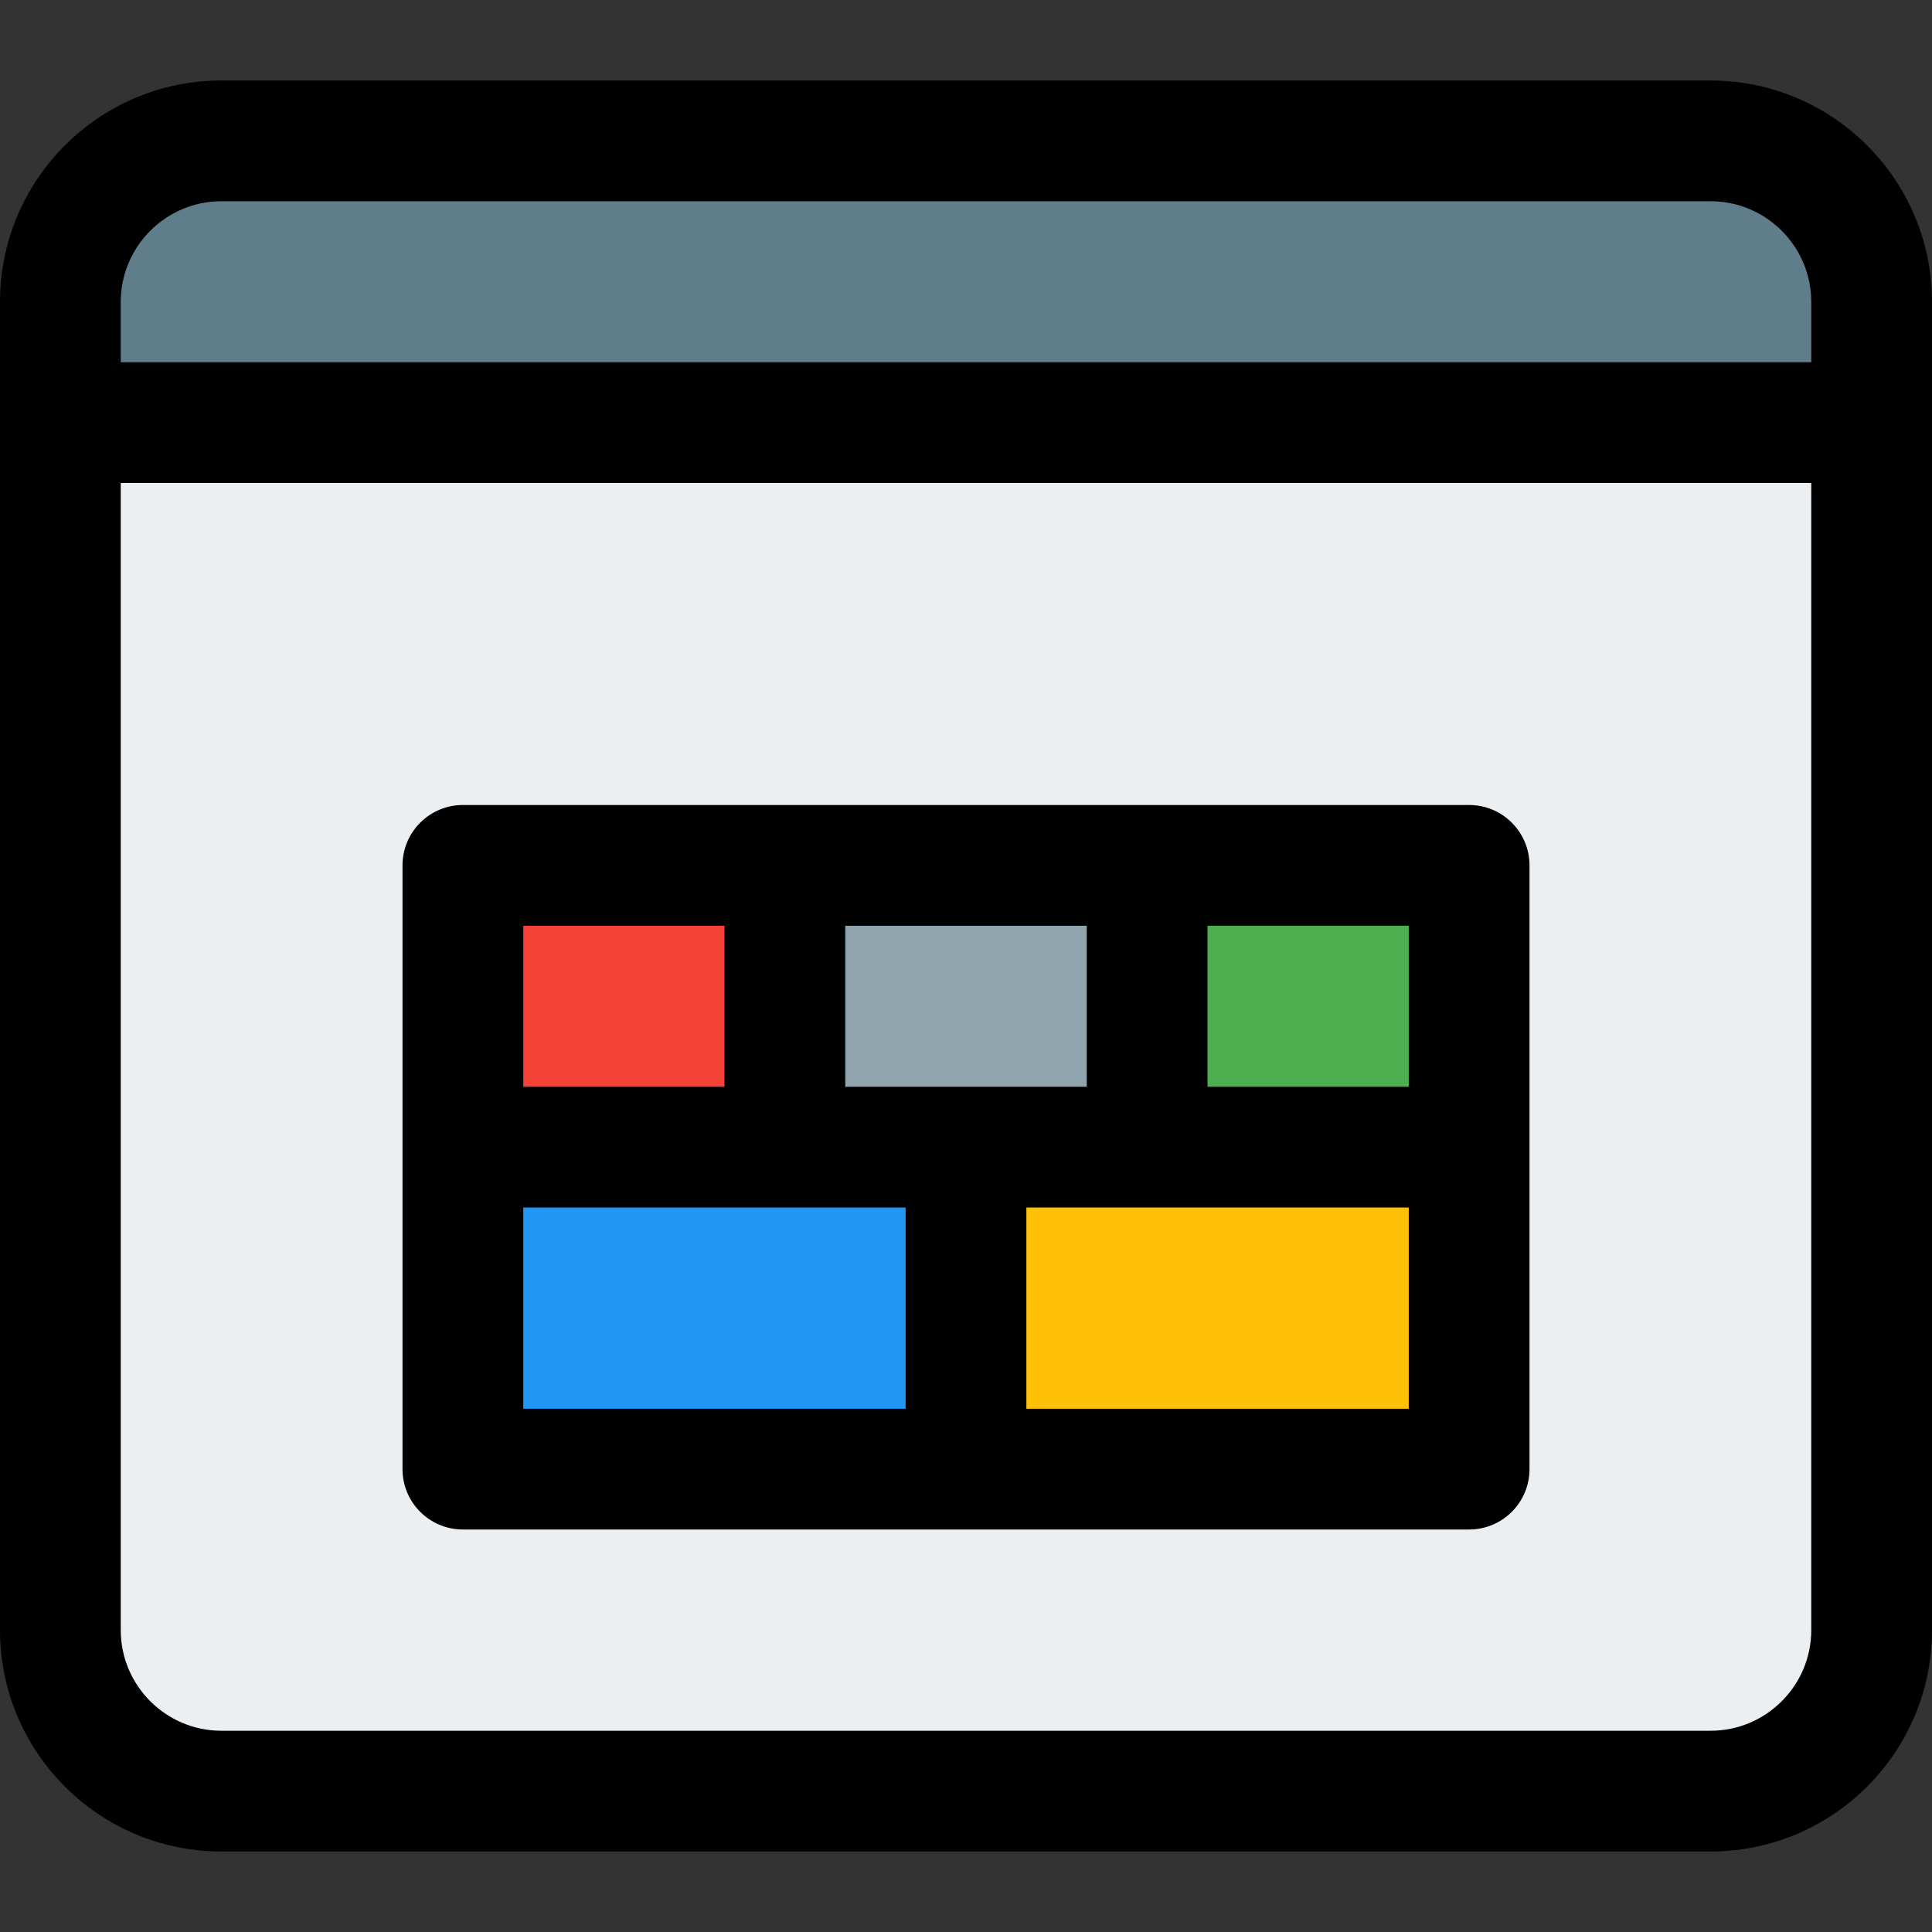
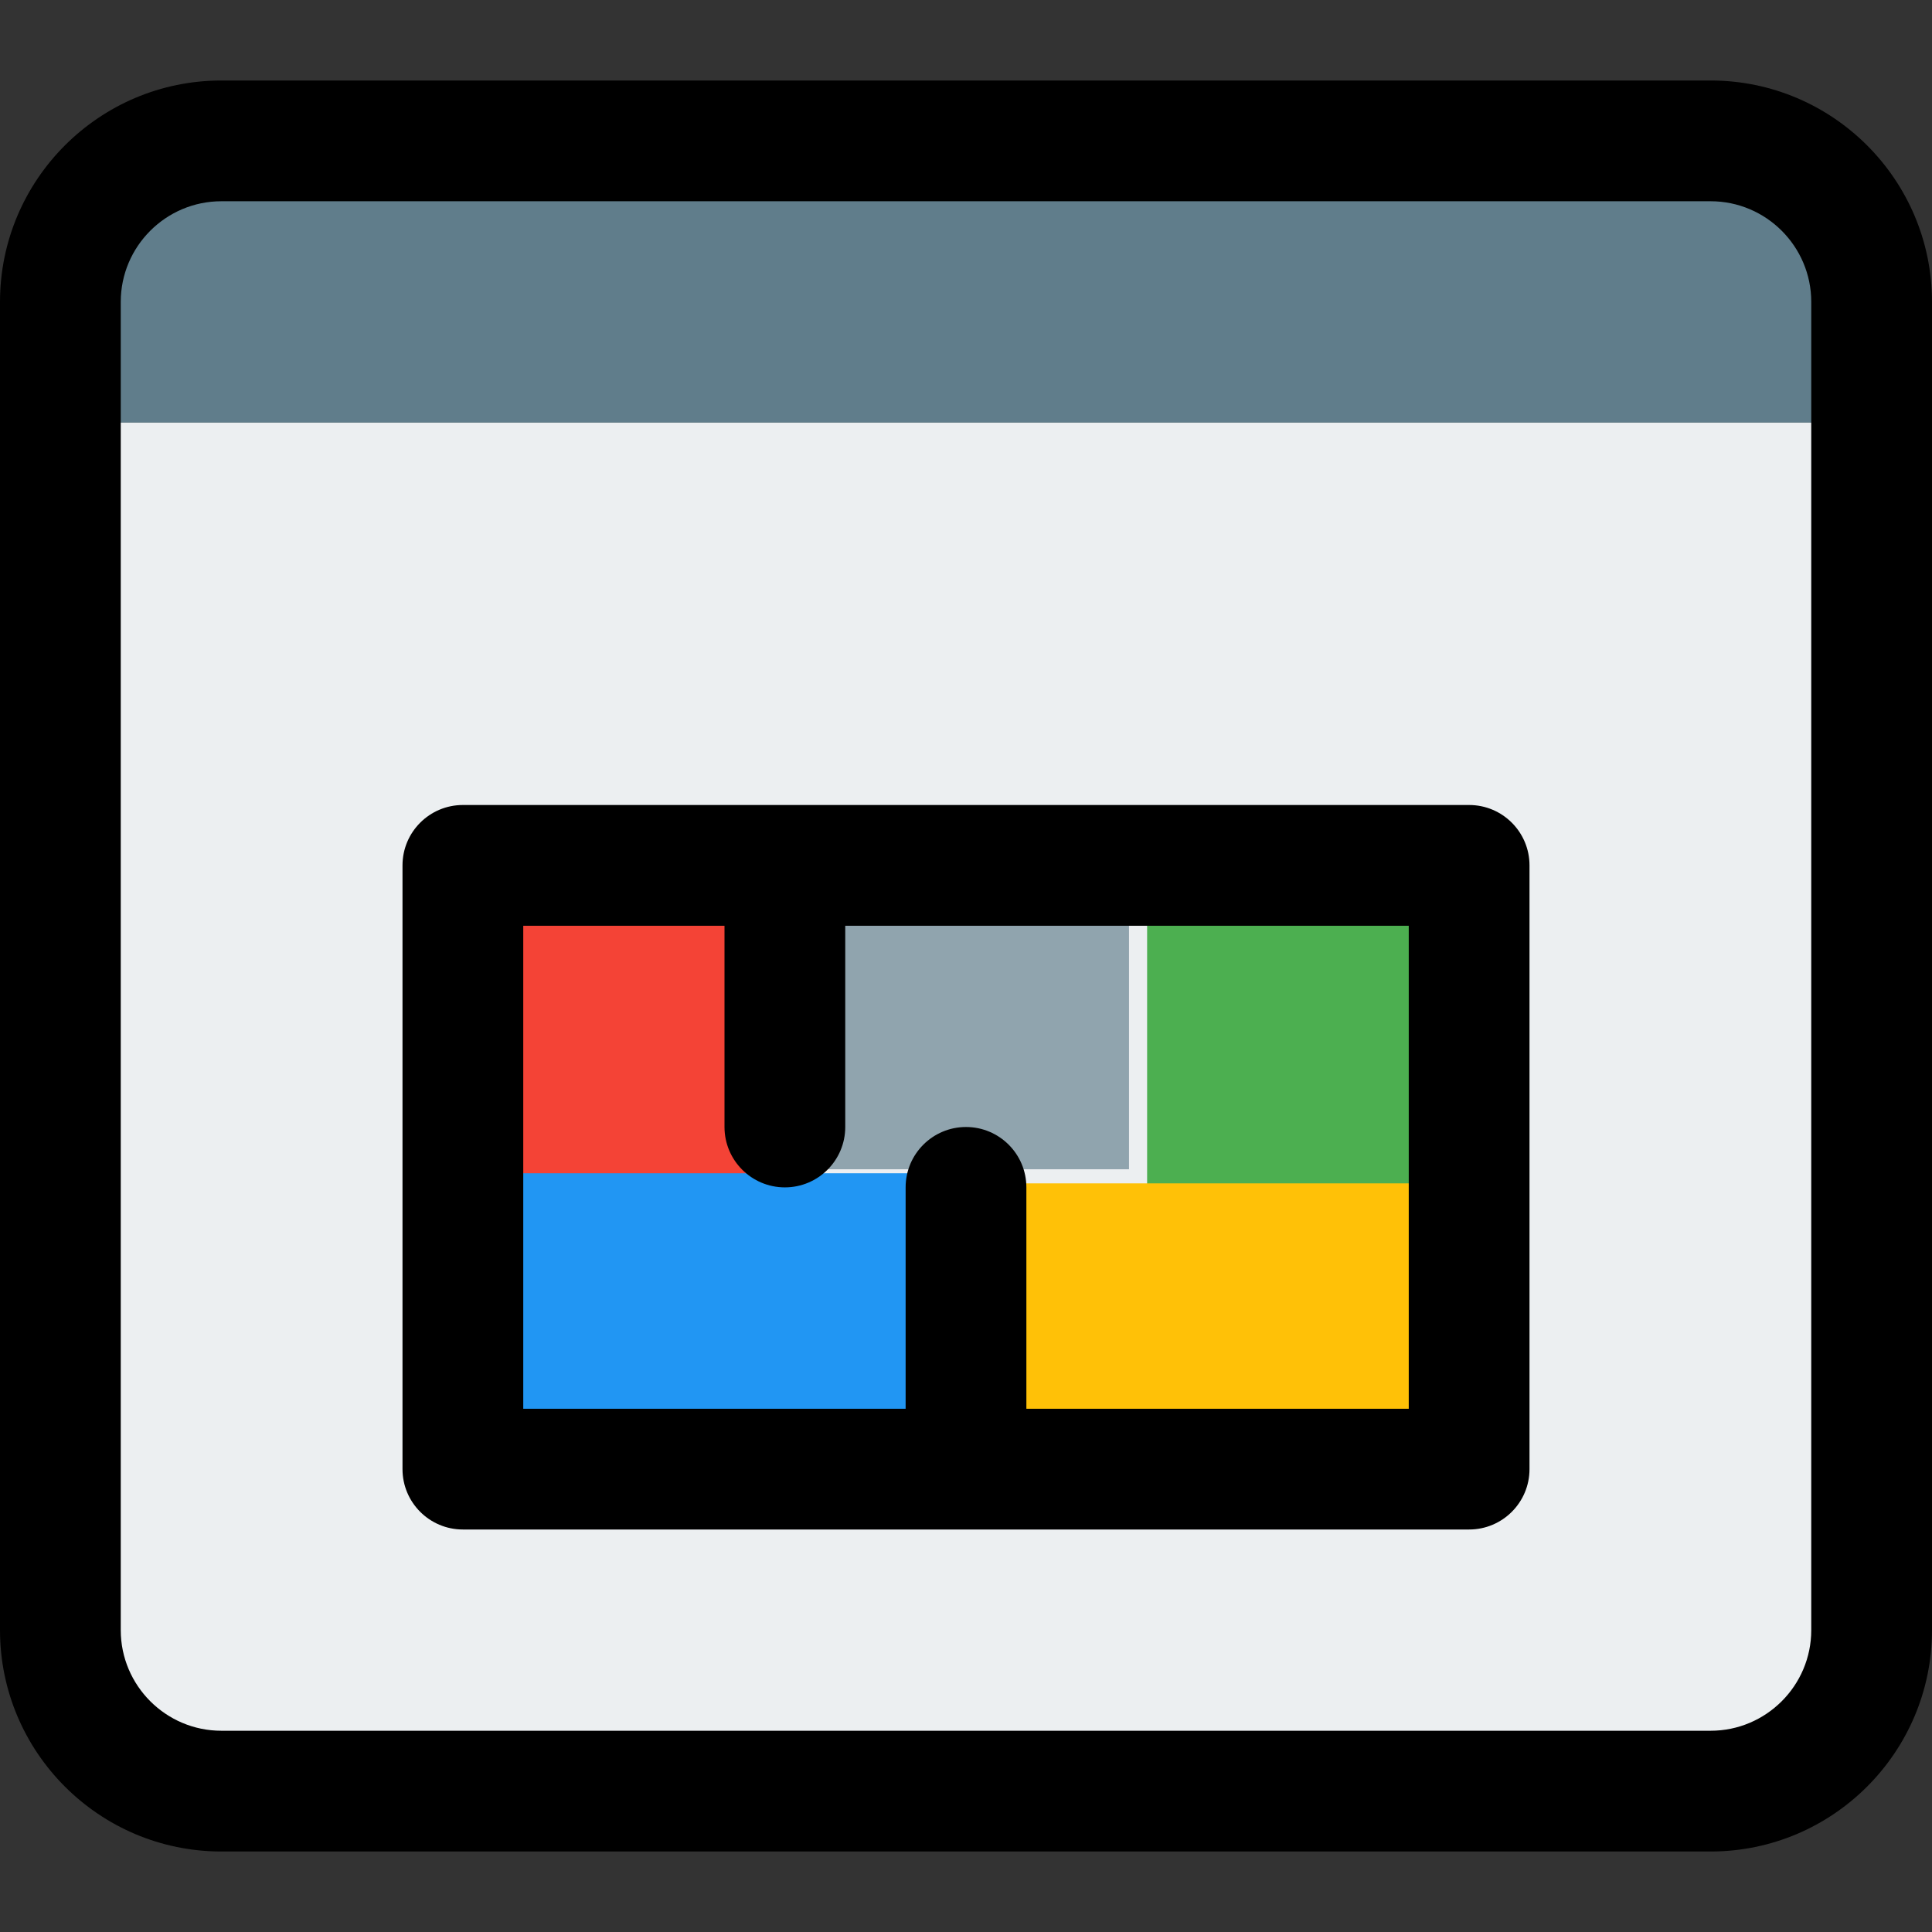
<svg xmlns="http://www.w3.org/2000/svg" id="_x31__x2C_5" enable-background="new 0 0 24 24" height="512" viewBox="0 0 24 24" width="512">
  <rect x="0" y="0" width="24" height="24" fill="#333333" stroke="none" />
  <path d="m23.18 3.25v2h-22.36v-2c0-.83.67-1.5 1.5-1.5h19.36c.83 0 1.5.67 1.5 1.5z" fill="#607d8b" />
  <path d="m23.18 5.25v15.5c0 .83-.67 1.5-1.5 1.5h-19.36c-.83 0-1.5-.67-1.5-1.5v-15.5z" fill="#eceff1" />
  <path d="m9.55 14.75h-4.05v-3.825c0-.373.302-.675.675-.675h3.375z" fill="#f44336" />
  <path d="m14.25 10.25h3.375c.373 0 .675.302.675.675v3.825h-4.05z" fill="#4caf50" />
  <path d="m9.975 10.475h4.05v4.05h-4.05z" fill="#90a4ae" />
  <path d="m12.05 18.175h-5.625c-.373 0-.675-.302-.675-.675v-2.925h6.3z" fill="#2196f3" />
  <path d="m12 14.7h6.3v2.925c0 .373-.302.675-.675.675h-5.625z" fill="#ffc107" />
  <path d="m18.25 19h-12.5c-.414 0-.75-.336-.75-.75v-7.5c0-.414.336-.75.75-.75h12.5c.414 0 .75.336.75.75v7.5c0 .414-.336.75-.75.75zm-11.75-1.5h11v-6h-11z" />
  <path d="m9.75 14.75c-.414 0-.75-.336-.75-.75v-3c0-.414.336-.75.75-.75s.75.336.75.75v3c0 .414-.336.75-.75.75z" />
-   <path d="m14.25 14.75c-.414 0-.75-.336-.75-.75v-3c0-.414.336-.75.75-.75s.75.336.75.75v3c0 .414-.336.75-.75.75z" />
  <path d="m12 18.75c-.414 0-.75-.336-.75-.75v-3.25c0-.414.336-.75.75-.75s.75.336.75.75v3.25c0 .414-.336.75-.75.75z" />
-   <path d="m18 15h-12c-.414 0-.75-.336-.75-.75s.336-.75.75-.75h12c.414 0 .75.336.75.75s-.336.75-.75.75z" />
-   <path d="m21.25 23h-18.5c-1.517 0-2.75-1.233-2.75-2.75v-16.5c0-1.517 1.233-2.75 2.75-2.75h18.5c1.517 0 2.75 1.233 2.75 2.75v16.5c0 1.517-1.233 2.75-2.75 2.75zm-18.5-20.5c-.689 0-1.25.561-1.25 1.25v16.5c0 .689.561 1.25 1.25 1.25h18.5c.689 0 1.25-.561 1.25-1.25v-16.5c0-.689-.561-1.25-1.25-1.25z" />
-   <path d="m23.25 6h-22.5c-.414 0-.75-.336-.75-.75s.336-.75.75-.75h22.5c.414 0 .75.336.75.75s-.336.75-.75.75z" />
+   <path d="m21.25 23h-18.5c-1.517 0-2.75-1.233-2.75-2.75v-16.5c0-1.517 1.233-2.75 2.75-2.75h18.5c1.517 0 2.75 1.233 2.75 2.75v16.5c0 1.517-1.233 2.75-2.75 2.75zm-18.5-20.5c-.689 0-1.25.561-1.25 1.25v16.5c0 .689.561 1.25 1.25 1.25h18.5c.689 0 1.25-.561 1.25-1.25v-16.5c0-.689-.561-1.25-1.25-1.25" />
</svg>